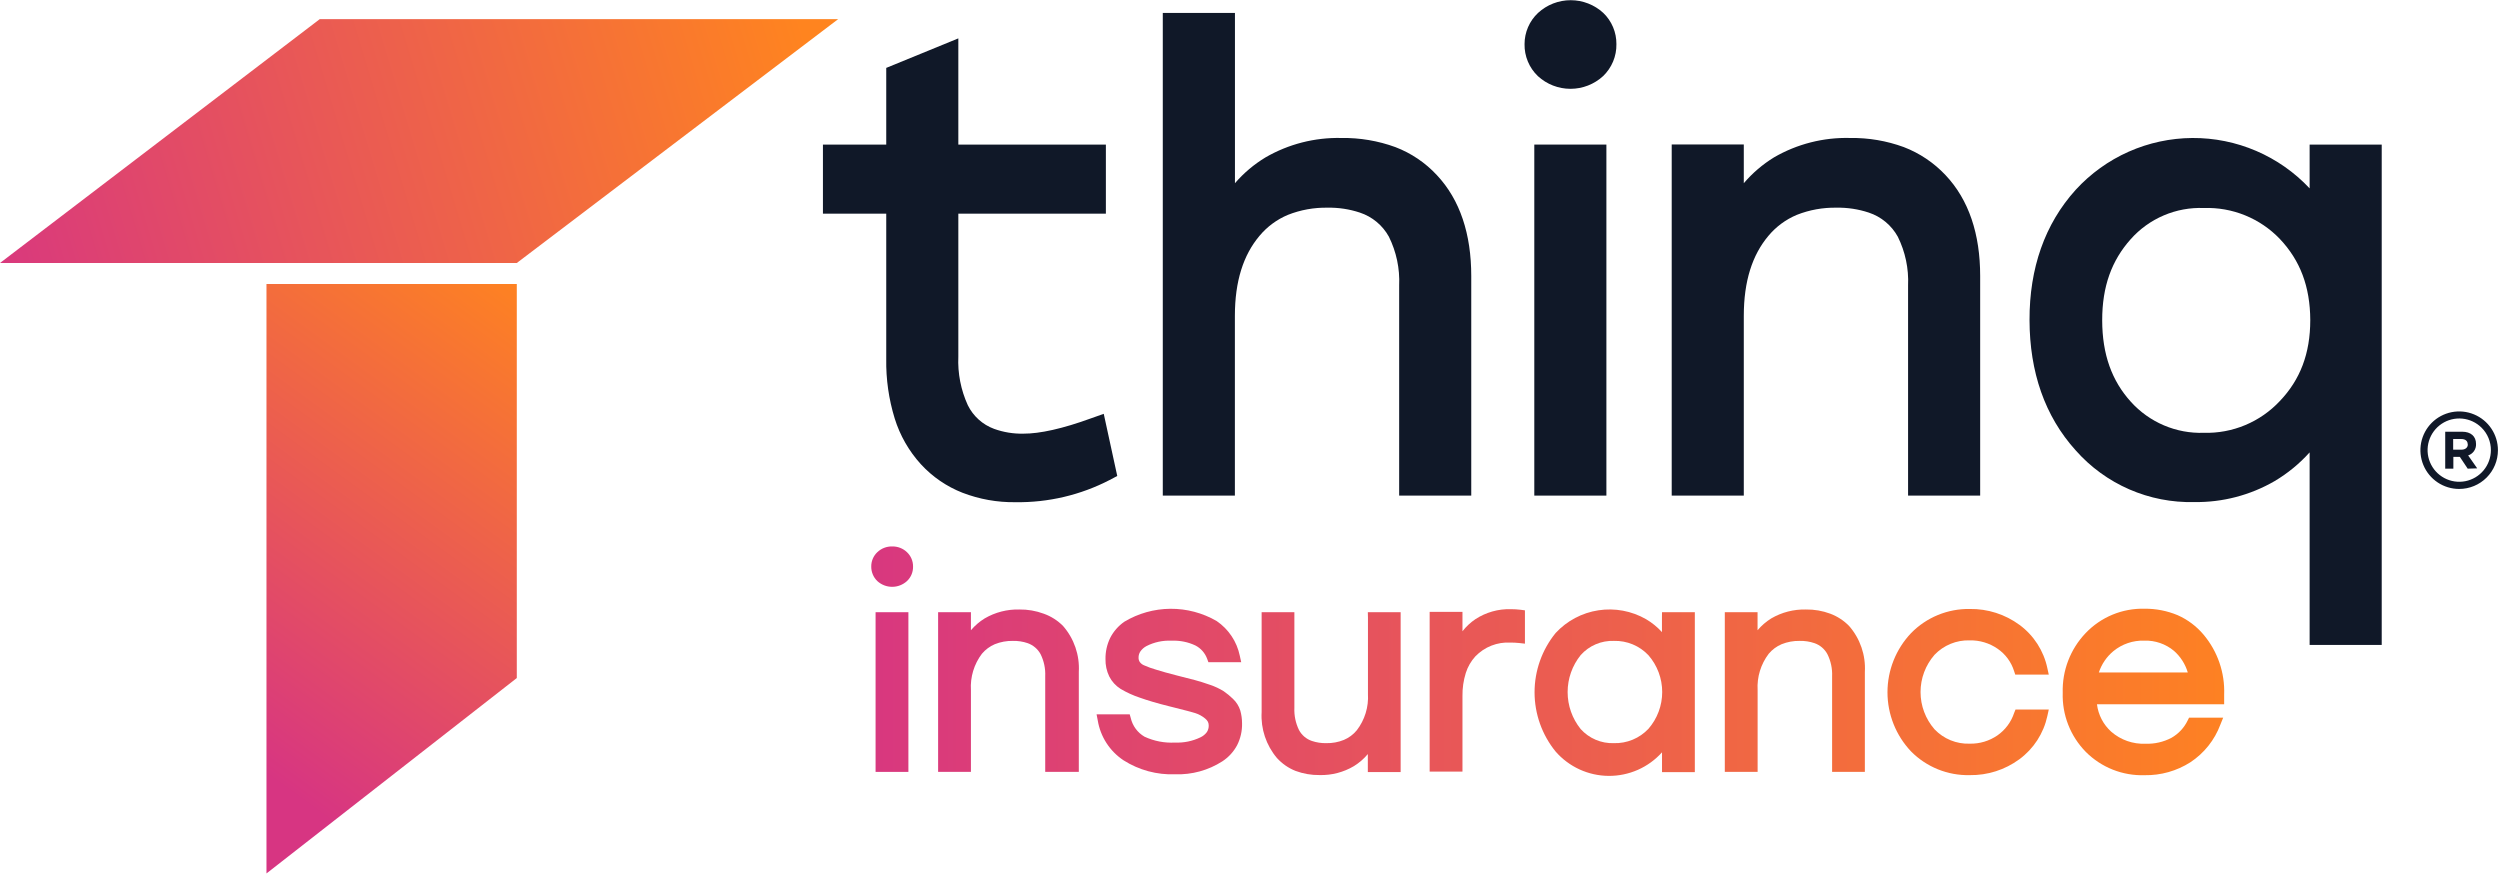
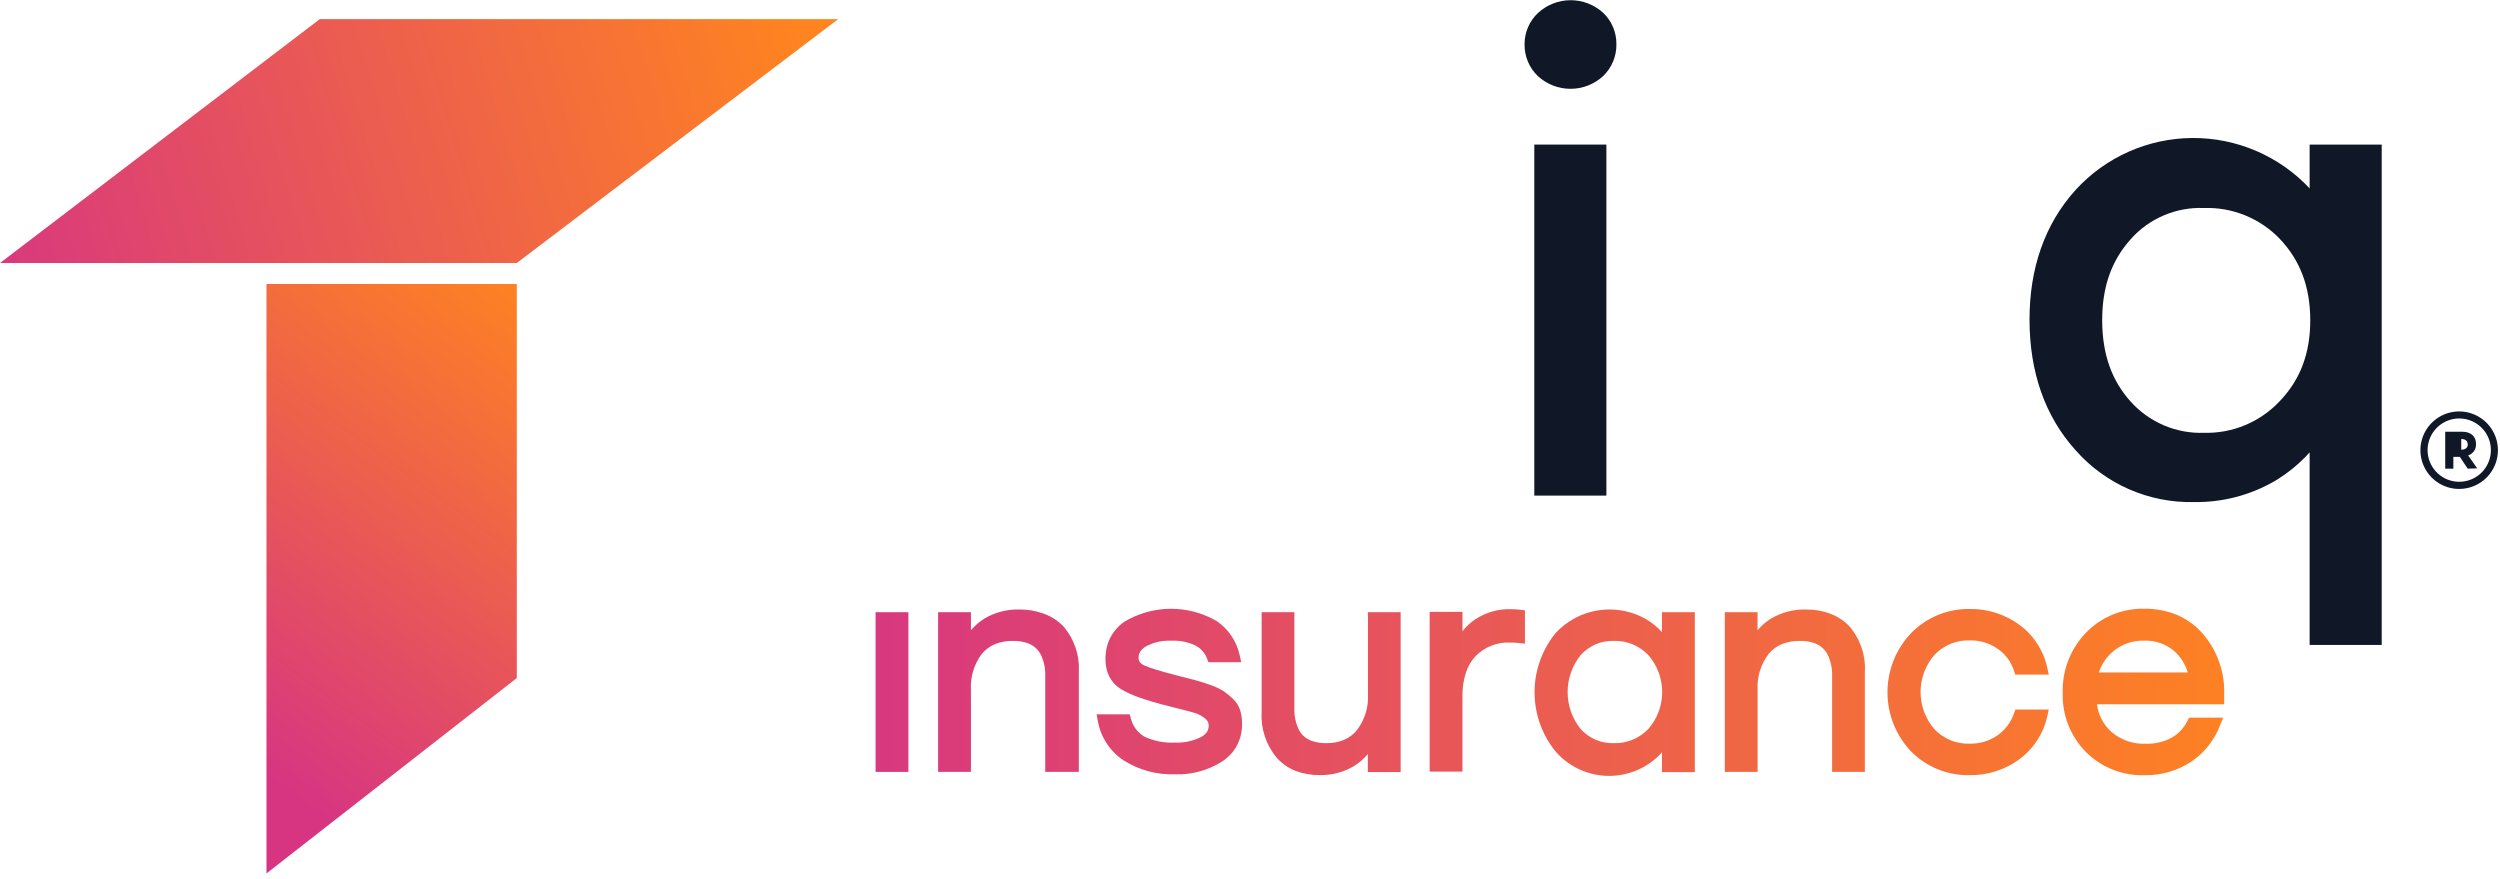
<svg xmlns="http://www.w3.org/2000/svg" width="387" height="136" viewBox="0 0 387 136" fill="none">
  <g clip-path="url(#clip0_516_9)">
-     <path d="M138.11 84.59C137.687 84.579 137.266 84.653 136.871 84.805C136.476 84.958 136.116 85.187 135.81 85.48C135.51 85.764 135.271 86.106 135.109 86.487C134.947 86.867 134.866 87.277 134.87 87.69C134.864 88.111 134.944 88.529 135.106 88.917C135.268 89.306 135.507 89.657 135.81 89.95C136.437 90.523 137.255 90.841 138.105 90.841C138.954 90.841 139.773 90.523 140.4 89.95C140.707 89.66 140.949 89.31 141.111 88.92C141.273 88.531 141.351 88.112 141.34 87.69C141.344 87.277 141.263 86.867 141.101 86.487C140.939 86.106 140.7 85.764 140.4 85.48C140.096 85.188 139.737 84.959 139.344 84.806C138.951 84.654 138.532 84.58 138.11 84.59Z" fill="url(#paint0_linear_516_9)" />
    <path d="M135.54 119.49H136.34H140.62V94.77H135.54V119.49Z" fill="url(#paint1_linear_516_9)" />
    <path d="M161.57 95C160.361 94.55 159.079 94.33 157.79 94.35C155.91 94.303 154.054 94.781 152.43 95.73C151.627 96.223 150.908 96.84 150.3 97.56V94.77H145.22V119.49H150.3V106.83C150.176 104.811 150.779 102.813 152 101.2C152.542 100.557 153.227 100.051 154 99.72C154.887 99.366 155.835 99.192 156.79 99.21C157.568 99.191 158.343 99.309 159.08 99.56C159.934 99.86 160.646 100.466 161.08 101.26C161.607 102.324 161.855 103.504 161.8 104.69V119.49H167V104C167.146 101.405 166.27 98.857 164.56 96.9C163.72 96.049 162.697 95.399 161.57 95Z" fill="url(#paint2_linear_516_9)" />
    <path d="M190.86 108.18C190.42 107.751 189.945 107.36 189.44 107.01C188.772 106.594 188.057 106.259 187.31 106.01C186.41 105.7 185.64 105.45 184.98 105.28L182.17 104.56C180.88 104.23 179.8 103.93 178.95 103.66C178.319 103.48 177.7 103.256 177.1 102.99C176.837 102.884 176.609 102.707 176.44 102.48C176.306 102.279 176.24 102.041 176.25 101.8C176.243 101.467 176.337 101.139 176.52 100.86C176.761 100.508 177.083 100.22 177.46 100.02C178.673 99.398 180.029 99.109 181.39 99.18C182.652 99.127 183.908 99.381 185.05 99.92C185.896 100.356 186.545 101.096 186.87 101.99L187.06 102.51H192.14L191.92 101.51C191.469 99.318 190.181 97.388 188.33 96.13C186.156 94.873 183.686 94.221 181.175 94.24C178.664 94.26 176.204 94.95 174.05 96.24C173.126 96.882 172.374 97.74 171.86 98.74C171.363 99.761 171.113 100.885 171.13 102.02C171.109 102.95 171.307 103.872 171.71 104.71C172.11 105.502 172.719 106.169 173.47 106.64C174.402 107.195 175.391 107.647 176.42 107.99C177.65 108.43 179.14 108.87 180.9 109.31L181.74 109.52C183.31 109.91 184.41 110.2 185.03 110.39C185.59 110.568 186.109 110.854 186.56 111.23C186.737 111.368 186.884 111.542 186.99 111.74C187.072 111.922 187.113 112.12 187.11 112.32C187.117 112.674 187.02 113.021 186.83 113.32C186.571 113.673 186.227 113.956 185.83 114.14C184.604 114.731 183.25 115.01 181.89 114.95C180.266 115.037 178.645 114.725 177.17 114.04C176.636 113.729 176.172 113.313 175.806 112.816C175.439 112.318 175.179 111.752 175.04 111.15L174.88 110.58H169.75L169.93 111.51C170.133 112.762 170.593 113.959 171.282 115.024C171.97 116.089 172.872 117.001 173.93 117.7C176.315 119.217 179.106 119.97 181.93 119.86C184.503 119.946 187.042 119.249 189.21 117.86C190.177 117.232 190.969 116.368 191.51 115.35C192.038 114.303 192.299 113.142 192.27 111.97C192.27 111.304 192.179 110.641 192 110C191.784 109.305 191.391 108.678 190.86 108.18Z" fill="url(#paint3_linear_516_9)" />
    <path d="M211.76 95.56V107.42C211.882 109.444 211.267 111.444 210.03 113.05C209.495 113.702 208.808 114.214 208.03 114.54C207.167 114.89 206.241 115.06 205.31 115.04C204.553 115.056 203.798 114.941 203.08 114.7C202.221 114.409 201.506 113.801 201.08 113C200.562 111.933 200.318 110.755 200.37 109.57V94.77H195.3V110.24C195.152 112.823 196 115.364 197.67 117.34C198.467 118.22 199.456 118.905 200.56 119.34C201.753 119.782 203.018 119.999 204.29 119.98C206.148 120.025 207.981 119.546 209.58 118.6C210.396 118.097 211.125 117.466 211.74 116.73V119.52H216.82V94.77H211.74L211.76 95.56Z" fill="url(#paint4_linear_516_9)" />
    <path d="M233.88 94.3C231.935 94.245 230.019 94.786 228.39 95.85C227.628 96.364 226.953 96.995 226.39 97.72V94.72H221.31V119.44H226.39V107.76C226.37 106.54 226.546 105.325 226.91 104.16C227.214 103.205 227.722 102.328 228.4 101.59C229.096 100.871 229.939 100.31 230.87 99.944C231.802 99.579 232.801 99.417 233.8 99.47C234.261 99.469 234.722 99.493 235.18 99.54L236.06 99.64V94.48L235.37 94.39C234.876 94.33 234.378 94.3 233.88 94.3Z" fill="url(#paint5_linear_516_9)" />
    <path d="M257.27 95.56V97.85C256.556 97.063 255.726 96.389 254.81 95.85C252.578 94.57 249.979 94.085 247.436 94.474C244.893 94.863 242.557 96.102 240.81 97.99C238.701 100.583 237.55 103.823 237.55 107.165C237.55 110.507 238.701 113.747 240.81 116.34C241.834 117.513 243.095 118.455 244.51 119.105C245.924 119.754 247.461 120.096 249.018 120.107C250.575 120.119 252.116 119.799 253.541 119.171C254.965 118.542 256.239 117.618 257.28 116.46V119.53H262.36V94.77H257.28L257.27 95.56ZM255.18 101.43C256.553 103.009 257.309 105.032 257.309 107.125C257.309 109.218 256.553 111.24 255.18 112.82C254.494 113.548 253.662 114.122 252.738 114.504C251.814 114.887 250.82 115.069 249.82 115.04C248.858 115.072 247.9 114.894 247.014 114.517C246.128 114.141 245.335 113.575 244.69 112.86C243.382 111.238 242.669 109.218 242.669 107.135C242.669 105.052 243.382 103.032 244.69 101.41C245.333 100.686 246.129 100.114 247.019 99.734C247.909 99.353 248.873 99.175 249.84 99.21C250.836 99.183 251.827 99.367 252.747 99.75C253.667 100.132 254.496 100.705 255.18 101.43Z" fill="url(#paint6_linear_516_9)" />
    <path d="M283.33 95C282.125 94.55 280.846 94.329 279.56 94.35C277.677 94.303 275.817 94.781 274.19 95.73C273.392 96.226 272.677 96.843 272.07 97.56V94.77H267V119.49H272.08V106.83C271.962 104.808 272.572 102.811 273.8 101.2C274.34 100.556 275.026 100.048 275.8 99.72C276.687 99.366 277.635 99.192 278.59 99.21C279.368 99.191 280.143 99.309 280.88 99.56C281.737 99.855 282.451 100.462 282.88 101.26C283.41 102.323 283.662 103.503 283.61 104.69V119.49H288.68V104C288.826 101.405 287.95 98.857 286.24 96.9C285.421 96.061 284.427 95.412 283.33 95Z" fill="url(#paint7_linear_516_9)" />
    <path d="M311.79 110.36C311.326 111.77 310.418 112.991 309.2 113.84C307.943 114.705 306.446 115.153 304.92 115.12C303.904 115.157 302.891 114.978 301.95 114.593C301.008 114.209 300.16 113.628 299.46 112.89C298.067 111.294 297.3 109.248 297.3 107.13C297.3 105.012 298.067 102.966 299.46 101.37C300.16 100.632 301.009 100.051 301.95 99.665C302.891 99.279 303.903 99.097 304.92 99.13C306.453 99.097 307.958 99.548 309.22 100.42C310.438 101.253 311.339 102.472 311.78 103.88L311.96 104.43H317.15L316.93 103.43C316.366 100.748 314.836 98.367 312.63 96.74C310.4 95.095 307.691 94.227 304.92 94.27C303.232 94.242 301.557 94.558 299.996 95.199C298.434 95.84 297.02 96.793 295.84 98C293.491 100.473 292.182 103.754 292.182 107.165C292.182 110.576 293.491 113.857 295.84 116.33C297.025 117.526 298.441 118.467 300.003 119.096C301.564 119.726 303.237 120.03 304.92 119.99C307.675 120.031 310.368 119.17 312.59 117.54C314.806 115.911 316.349 113.528 316.93 110.84L317.15 109.84H312L311.79 110.36Z" fill="url(#paint8_linear_516_9)" />
    <path d="M341.1 98.23C340.012 96.939 338.644 95.913 337.1 95.23C335.473 94.55 333.724 94.21 331.96 94.23C330.264 94.189 328.578 94.503 327.011 95.152C325.444 95.802 324.03 96.772 322.86 98C321.686 99.228 320.767 100.678 320.158 102.264C319.549 103.85 319.26 105.542 319.31 107.24C319.255 108.93 319.544 110.613 320.16 112.188C320.775 113.762 321.704 115.195 322.89 116.4C324.081 117.592 325.504 118.527 327.071 119.146C328.638 119.765 330.316 120.056 332 120C334.502 120.042 336.961 119.346 339.07 118C341.194 116.601 342.819 114.563 343.71 112.18L344.15 111.09H338.87L338.65 111.53C338.104 112.663 337.225 113.602 336.13 114.22C334.898 114.866 333.52 115.179 332.13 115.13C330.187 115.213 328.286 114.547 326.82 113.27C325.595 112.166 324.81 110.657 324.61 109.02H344.3V108.26C344.3 108.01 344.3 107.77 344.3 107.53C344.428 104.14 343.287 100.824 341.1 98.23ZM327.16 100.79C328.502 99.692 330.197 99.116 331.93 99.17C333.61 99.115 335.251 99.681 336.54 100.76C337.549 101.652 338.287 102.809 338.67 104.1H324.9C325.327 102.806 326.11 101.659 327.16 100.79Z" fill="url(#paint9_linear_516_9)" />
    <path d="M0 40.71H80L129.75 2.96H49.5L0 40.71Z" fill="url(#paint10_linear_516_9)" />
    <path d="M41.25 43.96V135.21L80 104.96V43.96H41.25Z" fill="url(#paint11_linear_516_9)" />
-     <path d="M168.94 64.74C164.49 66.37 160.94 67.14 158.44 67.13C156.891 67.166 155.348 66.915 153.89 66.39C152.114 65.737 150.657 64.427 149.82 62.73C148.74 60.368 148.237 57.784 148.35 55.19V33.08H171.19V22.38H148.35V5.94L137.19 10.51V22.38H127.39V33.08H137.19V55.56C137.139 58.683 137.582 61.795 138.5 64.78C139.316 67.408 140.698 69.825 142.55 71.86C144.334 73.806 146.541 75.319 149 76.28C151.612 77.283 154.392 77.779 157.19 77.74C162.263 77.815 167.275 76.633 171.78 74.3L172.95 73.68L170.86 64.06L168.94 64.74Z" fill="#101828" />
-     <path d="M216 22.77C213.323 21.794 210.489 21.316 207.64 21.36C203.529 21.264 199.47 22.302 195.91 24.36C194.128 25.434 192.528 26.784 191.17 28.36V2H180V76.72H191.16V48.9C191.16 43.51 192.48 39.47 194.96 36.52C196.146 35.094 197.659 33.975 199.37 33.26C201.323 32.488 203.41 32.111 205.51 32.15C207.208 32.118 208.898 32.376 210.51 32.91C212.423 33.543 214.027 34.876 215 36.64C216.16 38.982 216.707 41.579 216.59 44.19V76.72H227.75V42.72C227.75 36.26 226.03 30.94 222.42 27.1C220.64 25.184 218.444 23.702 216 22.77Z" fill="#101828" />
    <path d="M237.51 76.72H239.26H248.67V22.38H237.51V76.72Z" fill="#101828" />
    <path d="M248.19 2C246.813 0.734 245.011 0.031 243.14 0.031C241.269 0.031 239.467 0.734 238.09 2C237.429 2.619 236.903 3.367 236.544 4.198C236.184 5.029 235.999 5.925 236 6.83C235.983 7.753 236.158 8.669 236.512 9.52C236.867 10.372 237.394 11.142 238.06 11.78C239.437 13.046 241.239 13.749 243.11 13.749C244.981 13.749 246.783 13.046 248.16 11.78C248.826 11.142 249.353 10.372 249.708 9.52C250.062 8.669 250.237 7.753 250.22 6.83C250.229 5.929 250.053 5.036 249.704 4.205C249.355 3.375 248.84 2.624 248.19 2Z" fill="#101828" />
-     <path d="M294.71 22.77C292.053 21.796 289.24 21.318 286.41 21.36C282.278 21.247 278.196 22.286 274.62 24.36C272.859 25.439 271.28 26.789 269.94 28.36V22.36H258.78V76.72H269.94V48.9C269.94 43.51 271.26 39.47 273.74 36.52C274.926 35.094 276.439 33.975 278.15 33.26C280.103 32.488 282.19 32.111 284.29 32.15C285.988 32.118 287.678 32.376 289.29 32.91C291.203 33.543 292.807 34.876 293.78 36.64C294.94 38.982 295.487 41.579 295.37 44.19V76.72H306.53V42.72C306.53 36.26 304.79 30.93 301.15 27.09C299.355 25.185 297.154 23.708 294.71 22.77Z" fill="#101828" />
    <path d="M357.53 22.38V29.16C355.204 26.68 352.392 24.707 349.268 23.365C346.144 22.023 342.777 21.341 339.377 21.362C335.977 21.383 332.618 22.106 329.511 23.485C326.404 24.865 323.615 26.872 321.32 29.38C316.53 34.68 314.15 41.52 314.17 49.55C314.19 57.58 316.53 64.42 321.32 69.72C323.61 72.311 326.439 74.37 329.609 75.751C332.779 77.133 336.213 77.805 339.67 77.72C344.038 77.784 348.341 76.661 352.12 74.47C354.137 73.272 355.961 71.775 357.53 70.03V99.84H368.69V22.38H357.53ZM357.63 49.55C357.63 54.74 356.06 58.79 352.93 62.07C351.428 63.68 349.601 64.952 347.57 65.802C345.539 66.652 343.351 67.06 341.15 67C339.032 67.07 336.925 66.676 334.975 65.847C333.025 65.018 331.279 63.773 329.86 62.2C326.92 58.96 325.43 54.88 325.42 49.6C325.41 44.32 326.9 40.31 329.83 37.03C331.242 35.438 332.99 34.179 334.948 33.344C336.905 32.508 339.023 32.118 341.15 32.2C343.341 32.124 345.523 32.512 347.554 33.34C349.584 34.167 351.416 35.414 352.93 37C356.06 40.31 357.61 44.36 357.63 49.55Z" fill="#101828" />
    <path d="M386.14 69.69H385.59C385.588 70.823 385.193 71.92 384.473 72.794C383.752 73.669 382.751 74.267 381.64 74.487C380.529 74.706 379.375 74.534 378.377 73.999C377.378 73.464 376.595 72.6 376.162 71.553C375.729 70.506 375.672 69.342 376.001 68.258C376.33 67.174 377.024 66.237 377.966 65.607C378.907 64.977 380.038 64.693 381.166 64.803C382.293 64.913 383.348 65.41 384.15 66.21C384.609 66.666 384.972 67.208 385.219 67.805C385.466 68.403 385.592 69.043 385.59 69.69H386.68C386.68 68.503 386.328 67.343 385.669 66.357C385.01 65.37 384.072 64.601 382.976 64.147C381.88 63.693 380.673 63.574 379.509 63.805C378.346 64.037 377.276 64.608 376.437 65.447C375.598 66.287 375.027 67.356 374.795 68.519C374.564 69.683 374.683 70.89 375.137 71.986C375.591 73.082 376.36 74.019 377.347 74.679C378.333 75.338 379.493 75.69 380.68 75.69C382.271 75.69 383.797 75.058 384.923 73.933C386.048 72.807 386.68 71.281 386.68 69.69H386.14Z" fill="#101828" />
-     <path d="M382 72.55L380.78 70.72H379.78V72.55H378.52V66.83H381.14C382.48 66.83 383.29 67.54 383.29 68.72C383.311 69.11 383.203 69.496 382.983 69.817C382.762 70.139 382.441 70.379 382.07 70.5L383.47 72.5L382 72.55ZM382 68.78C382 68.24 381.62 67.96 381 67.96H379.75V69.61H381.02C381.64 69.61 382.02 69.28 382.02 68.8L382 68.78Z" fill="#101828" />
+     <path d="M382 72.55L380.78 70.72H379.78V72.55H378.52V66.83H381.14C382.48 66.83 383.29 67.54 383.29 68.72C383.311 69.11 383.203 69.496 382.983 69.817C382.762 70.139 382.441 70.379 382.07 70.5L383.47 72.5L382 72.55ZM382 68.78C382 68.24 381.62 67.96 381 67.96V69.61H381.02C381.64 69.61 382.02 69.28 382.02 68.8L382 68.78Z" fill="#101828" />
  </g>
  <defs>
    <linearGradient id="paint0_linear_516_9" x1="352.75" y1="87.71" x2="128.33" y2="87.71" gradientUnits="userSpaceOnUse">
      <stop stop-color="#FF841F" />
      <stop offset="1" stop-color="#D73582" />
    </linearGradient>
    <linearGradient id="paint1_linear_516_9" x1="352.75" y1="107.13" x2="128.33" y2="107.13" gradientUnits="userSpaceOnUse">
      <stop stop-color="#FF841F" />
      <stop offset="1" stop-color="#D73582" />
    </linearGradient>
    <linearGradient id="paint2_linear_516_9" x1="352.75" y1="106.9" x2="128.33" y2="106.9" gradientUnits="userSpaceOnUse">
      <stop stop-color="#FF841F" />
      <stop offset="1" stop-color="#D73582" />
    </linearGradient>
    <linearGradient id="paint3_linear_516_9" x1="352.75" y1="107.13" x2="128.33" y2="107.13" gradientUnits="userSpaceOnUse">
      <stop stop-color="#FF841F" />
      <stop offset="1" stop-color="#D73582" />
    </linearGradient>
    <linearGradient id="paint4_linear_516_9" x1="352.75" y1="107.36" x2="128.33" y2="107.36" gradientUnits="userSpaceOnUse">
      <stop stop-color="#FF841F" />
      <stop offset="1" stop-color="#D73582" />
    </linearGradient>
    <linearGradient id="paint5_linear_516_9" x1="352.75" y1="106.9" x2="128.33" y2="106.9" gradientUnits="userSpaceOnUse">
      <stop stop-color="#FF841F" />
      <stop offset="1" stop-color="#D73582" />
    </linearGradient>
    <linearGradient id="paint6_linear_516_9" x1="352.75" y1="107.13" x2="128.33" y2="107.13" gradientUnits="userSpaceOnUse">
      <stop stop-color="#FF841F" />
      <stop offset="1" stop-color="#D73582" />
    </linearGradient>
    <linearGradient id="paint7_linear_516_9" x1="352.75" y1="106.9" x2="128.33" y2="106.9" gradientUnits="userSpaceOnUse">
      <stop stop-color="#FF841F" />
      <stop offset="1" stop-color="#D73582" />
    </linearGradient>
    <linearGradient id="paint8_linear_516_9" x1="352.75" y1="107.13" x2="128.33" y2="107.13" gradientUnits="userSpaceOnUse">
      <stop stop-color="#FF841F" />
      <stop offset="1" stop-color="#D73582" />
    </linearGradient>
    <linearGradient id="paint9_linear_516_9" x1="352.75" y1="107.13" x2="128.33" y2="107.13" gradientUnits="userSpaceOnUse">
      <stop stop-color="#FF841F" />
      <stop offset="1" stop-color="#D73582" />
    </linearGradient>
    <linearGradient id="paint10_linear_516_9" x1="124.39" y1="3.88" x2="-6.27" y2="43.21" gradientUnits="userSpaceOnUse">
      <stop stop-color="#FF841F" />
      <stop offset="1" stop-color="#D73582" />
    </linearGradient>
    <linearGradient id="paint11_linear_516_9" x1="83.17" y1="43.46" x2="32.18" y2="113.56" gradientUnits="userSpaceOnUse">
      <stop stop-color="#FF841F" />
      <stop offset="1" stop-color="#D73582" />
    </linearGradient>
    <clipPath id="clip0_516_9">
      <rect width="386.68" height="135.21" fill="white" />
    </clipPath>
  </defs>
</svg>